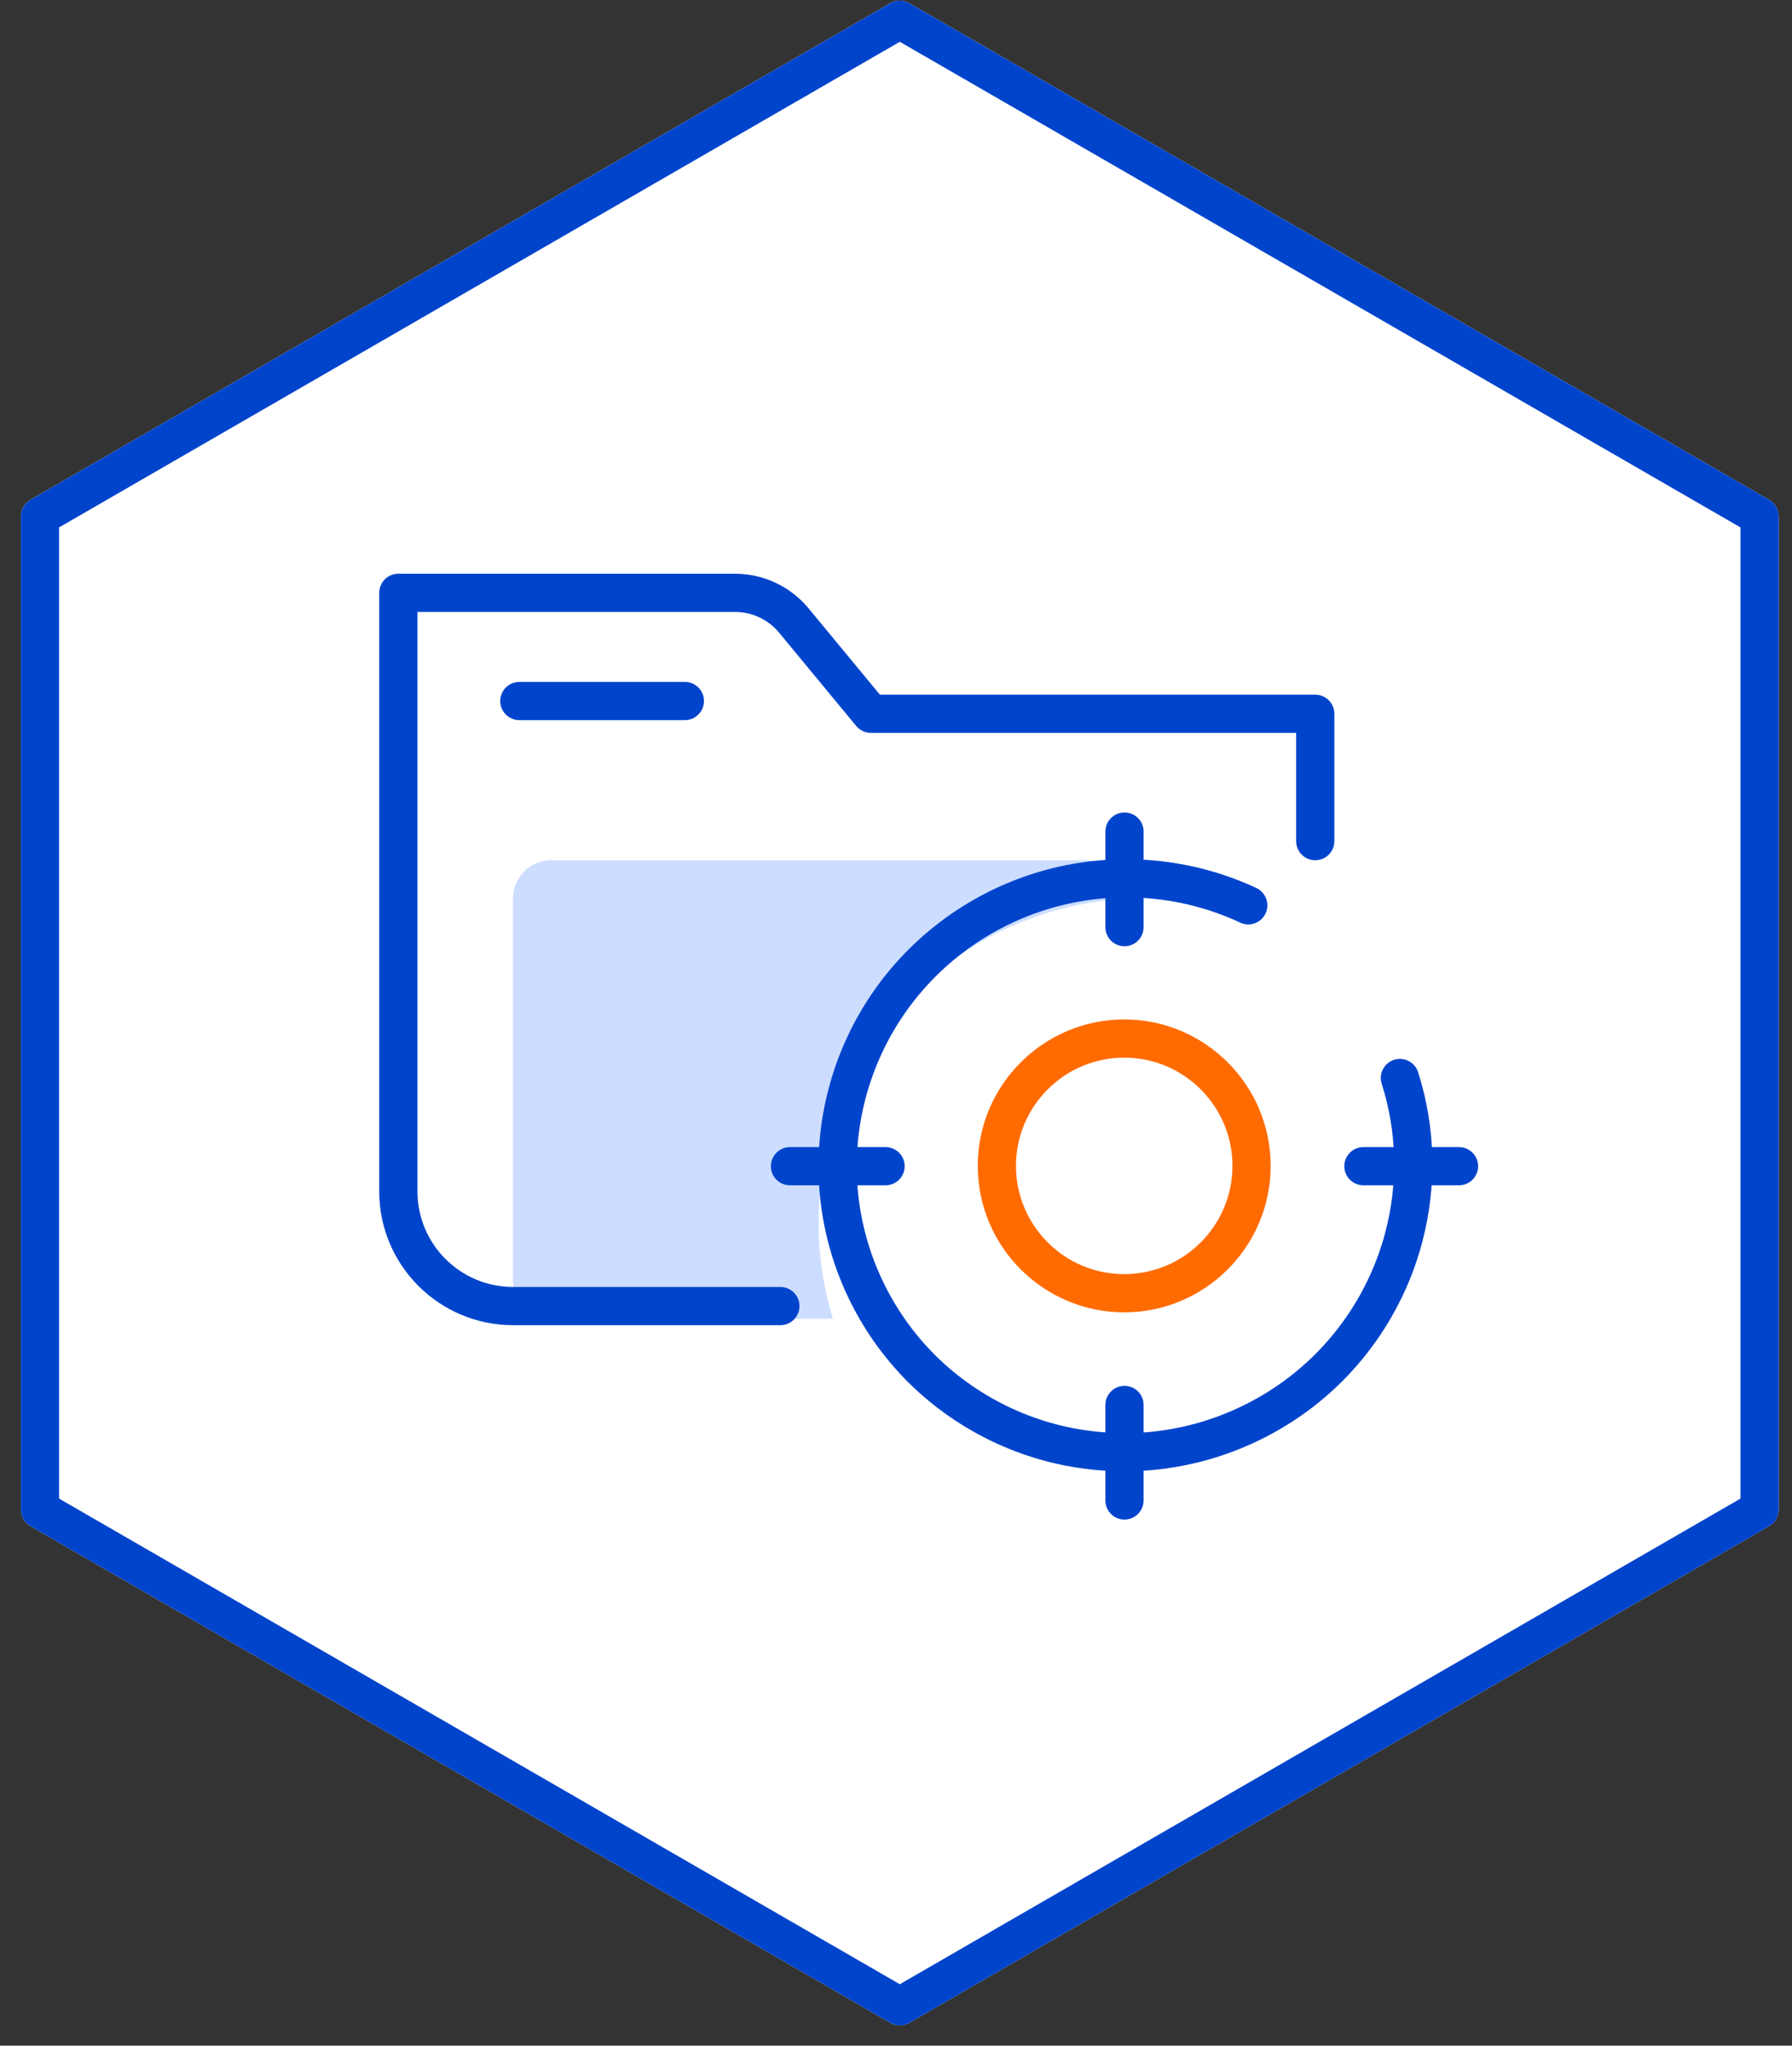
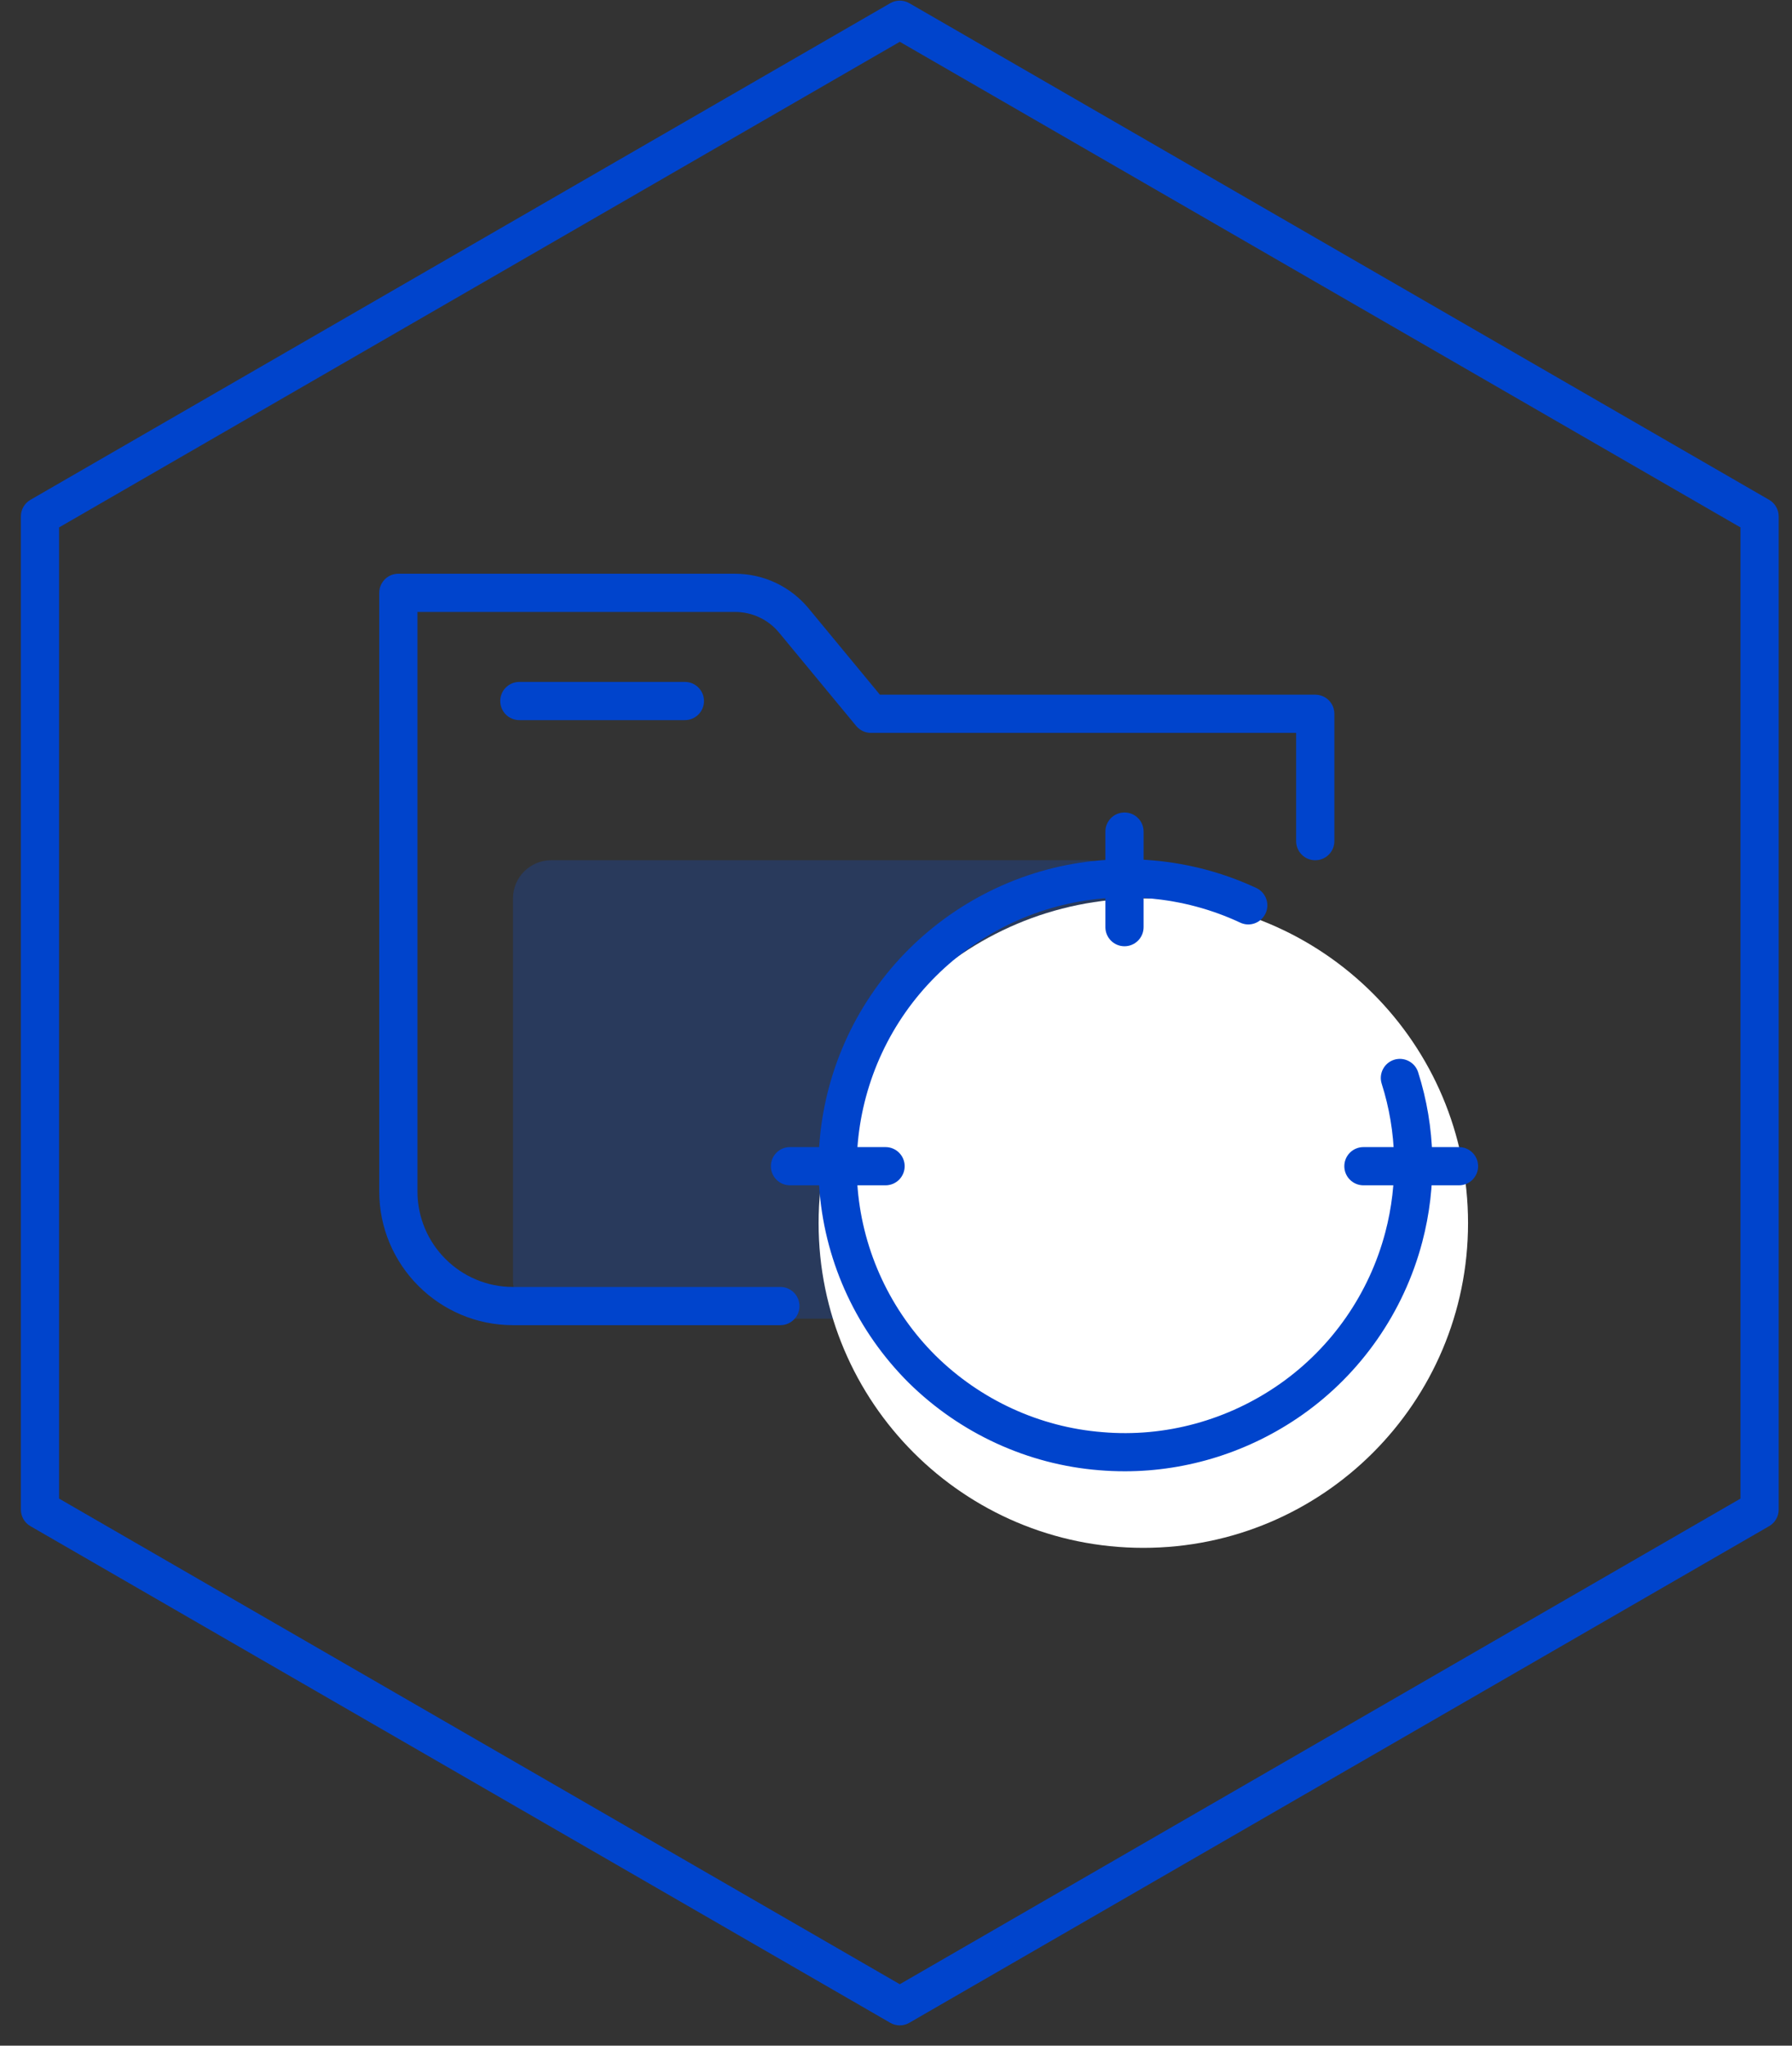
<svg xmlns="http://www.w3.org/2000/svg" width="78" height="89" viewBox="0 0 78 89" fill="none">
  <rect x="0" y="0" width="78" height="89" fill="#333333" stroke="none" />
-   <path d="M39.165 88.115C39.021 88.115 38.877 88.078 38.749 88.004L1.324 66.397C1.067 66.249 0.909 65.975 0.909 65.678V22.464C0.909 22.167 1.067 21.893 1.324 21.745L38.749 0.138C39.005 -0.01 39.324 -0.01 39.58 0.138L77.005 21.745C77.262 21.893 77.42 22.167 77.42 22.464V65.678C77.42 65.975 77.262 66.249 77.005 66.397L39.58 88.004C39.452 88.078 39.308 88.115 39.165 88.115Z" fill="white" />
  <path d="M2.571 65.198L39.165 86.326L75.758 65.198V22.946L39.165 1.818L2.571 22.946V65.198ZM39.165 88.116C39.021 88.116 38.877 88.079 38.749 88.004L1.324 66.397C1.067 66.25 0.909 65.975 0.909 65.678V22.465C0.909 22.168 1.067 21.894 1.324 21.746L38.749 0.139C39.005 -0.01 39.324 -0.01 39.58 0.139L77.005 21.746C77.262 21.894 77.42 22.168 77.42 22.465V65.678C77.42 65.975 77.262 66.25 77.005 66.397L39.58 88.004C39.452 88.079 39.308 88.116 39.165 88.116Z" fill="#0044CC" />
  <path opacity="0.2" d="M23.991 37.426H47.272C48.19 37.426 48.934 38.17 48.934 39.088V55.709C48.934 56.627 48.19 57.371 47.272 57.371H23.991C23.073 57.371 22.328 56.627 22.328 55.709V39.088C22.328 38.17 23.073 37.426 23.991 37.426Z" fill="#0055FF" />
  <path d="M49.765 39.086C57.571 39.086 63.899 45.411 63.899 53.213C63.899 61.016 57.571 67.341 49.765 67.341C41.959 67.341 35.631 61.016 35.631 53.213C35.631 45.411 41.959 39.086 49.765 39.086Z" fill="white" />
  <path d="M33.968 57.653H22.328C19.119 57.653 16.507 55.043 16.507 51.836V25.792C16.507 25.332 16.88 24.961 17.339 24.961H31.991C33.235 24.961 34.403 25.511 35.197 26.47L38.299 30.223H57.249C57.708 30.223 58.08 30.594 58.08 31.054V36.595C58.08 37.054 57.708 37.426 57.249 37.426C56.788 37.426 56.417 37.054 56.417 36.595V31.885H37.908C37.66 31.885 37.425 31.774 37.267 31.583L33.914 27.528C33.439 26.952 32.737 26.623 31.991 26.623H18.171V51.836C18.171 54.128 20.036 55.991 22.328 55.991H33.968C34.427 55.991 34.799 56.363 34.799 56.822C34.799 57.281 34.427 57.653 33.968 57.653Z" fill="#0044CC" />
  <path d="M29.811 31.33H22.605C22.146 31.33 21.774 30.958 21.774 30.499C21.774 30.04 22.146 29.668 22.605 29.668H29.811C30.27 29.668 30.642 30.04 30.642 30.499C30.642 30.958 30.27 31.33 29.811 31.33Z" fill="#0044CC" />
  <path d="M48.959 64.01C48.588 64.01 48.217 63.995 47.846 63.964C44.737 63.718 41.788 62.364 39.548 60.154C37.323 57.938 35.949 55.004 35.677 51.889C35.407 48.776 36.252 45.645 38.059 43.075C39.866 40.508 42.532 38.648 45.568 37.834C48.607 37.026 51.843 37.309 54.683 38.633C55.1 38.828 55.28 39.322 55.086 39.739C54.89 40.156 54.397 40.337 53.98 40.139C51.493 38.977 48.657 38.73 45.997 39.441C43.338 40.153 41.002 41.782 39.419 44.032C37.838 46.282 37.098 49.022 37.334 51.746C37.572 54.469 38.773 57.038 40.719 58.974C42.678 60.907 45.259 62.092 47.983 62.307C50.71 62.544 53.459 61.791 55.725 60.197C57.969 58.618 59.594 56.282 60.297 53.617C60.861 51.48 60.807 49.243 60.141 47.15C60.002 46.714 60.244 46.245 60.681 46.106C61.115 45.969 61.586 46.209 61.726 46.647C62.488 49.042 62.55 51.599 61.905 54.041C61.102 57.084 59.245 59.754 56.681 61.556C54.403 63.157 51.697 64.01 48.959 64.01Z" fill="#0044CC" />
  <path d="M48.946 41.168C48.486 41.168 48.114 40.796 48.114 40.337V36.179C48.114 35.719 48.486 35.348 48.946 35.348C49.405 35.348 49.777 35.719 49.777 36.179V40.337C49.777 40.796 49.405 41.168 48.946 41.168Z" fill="#0044CC" />
-   <path d="M48.946 66.11C48.486 66.11 48.114 65.738 48.114 65.279V61.124C48.114 60.665 48.486 60.293 48.946 60.293C49.405 60.293 49.777 60.665 49.777 61.124V65.279C49.777 65.738 49.405 66.11 48.946 66.11Z" fill="#0044CC" />
  <path d="M63.506 51.568H59.346C58.885 51.568 58.514 51.196 58.514 50.737C58.514 50.278 58.885 49.906 59.346 49.906H63.506C63.965 49.906 64.337 50.278 64.337 50.737C64.337 51.196 63.965 51.568 63.506 51.568Z" fill="#0044CC" />
  <path d="M38.545 51.568H34.385C33.925 51.568 33.554 51.196 33.554 50.737C33.554 50.278 33.925 49.906 34.385 49.906H38.545C39.005 49.906 39.377 50.278 39.377 50.737C39.377 51.196 39.005 51.568 38.545 51.568Z" fill="#0044CC" />
-   <path d="M48.934 46.014C46.335 46.014 44.222 48.126 44.222 50.723C44.222 53.32 46.335 55.433 48.934 55.433C51.532 55.433 53.645 53.32 53.645 50.723C53.645 48.126 51.532 46.014 48.934 46.014ZM48.934 57.095C45.419 57.095 42.559 54.237 42.559 50.723C42.559 47.21 45.419 44.352 48.934 44.352C52.448 44.352 55.308 47.21 55.308 50.723C55.308 54.237 52.448 57.095 48.934 57.095Z" fill="#FF6B00" />
</svg>